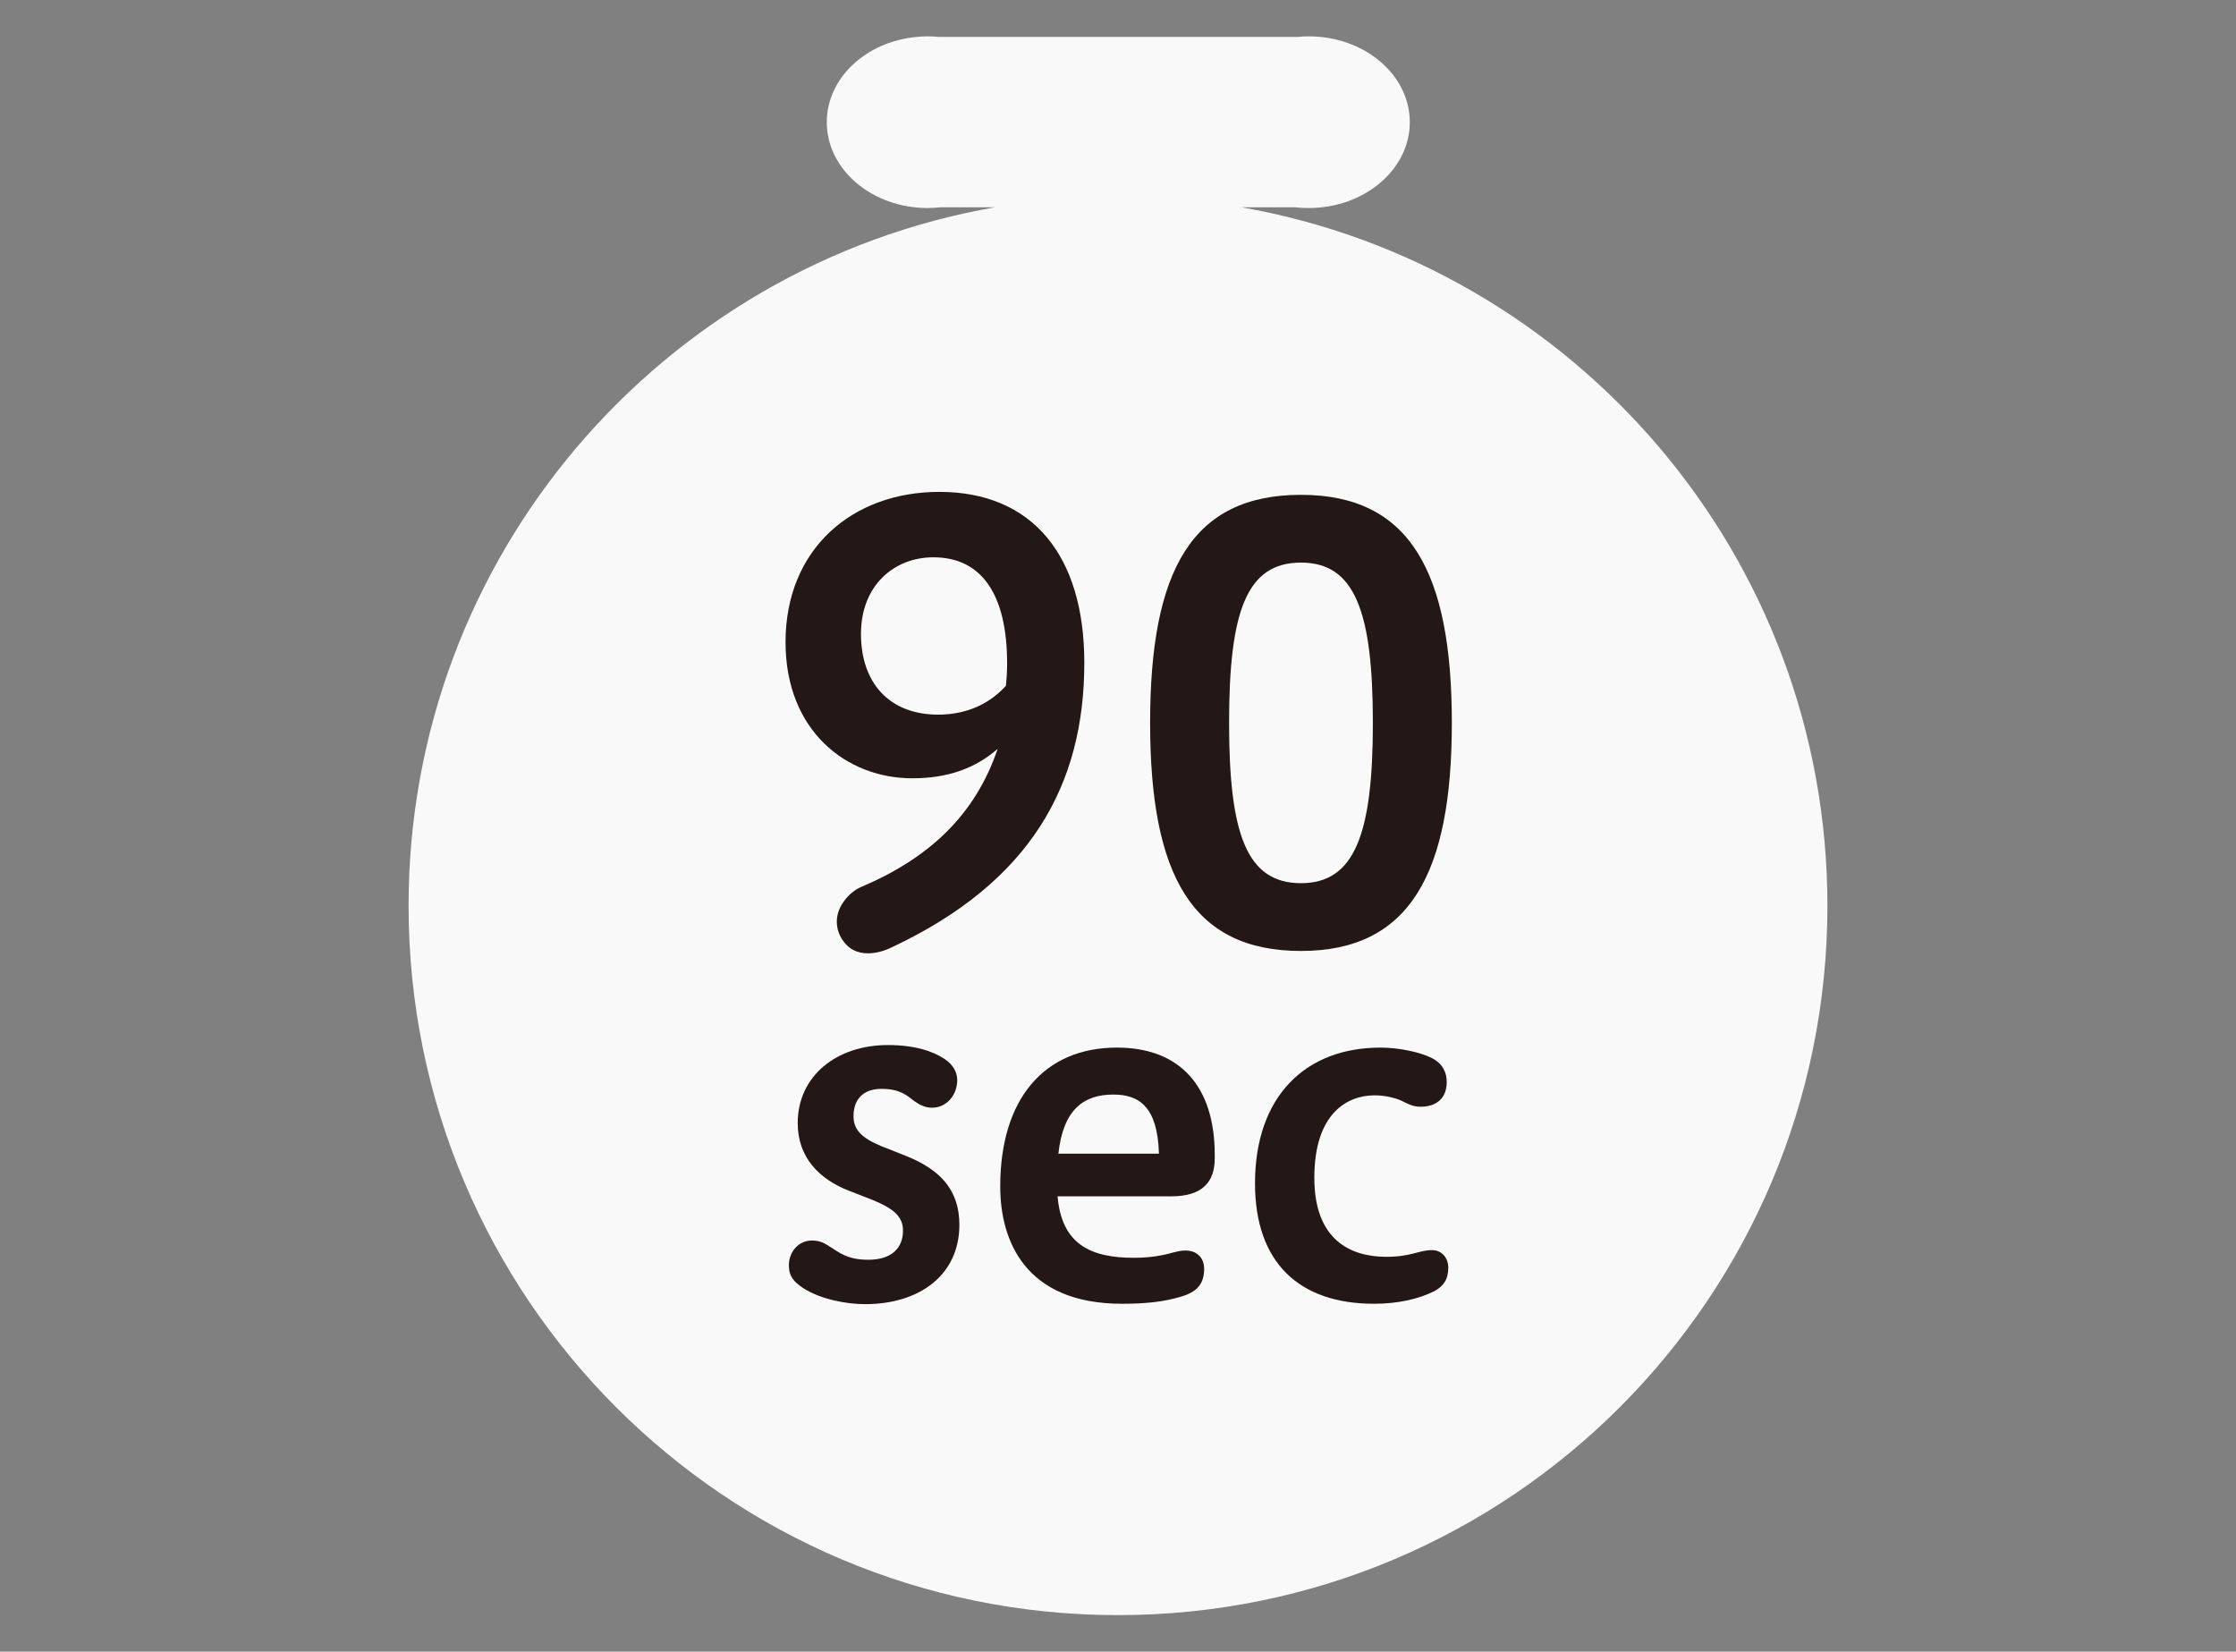
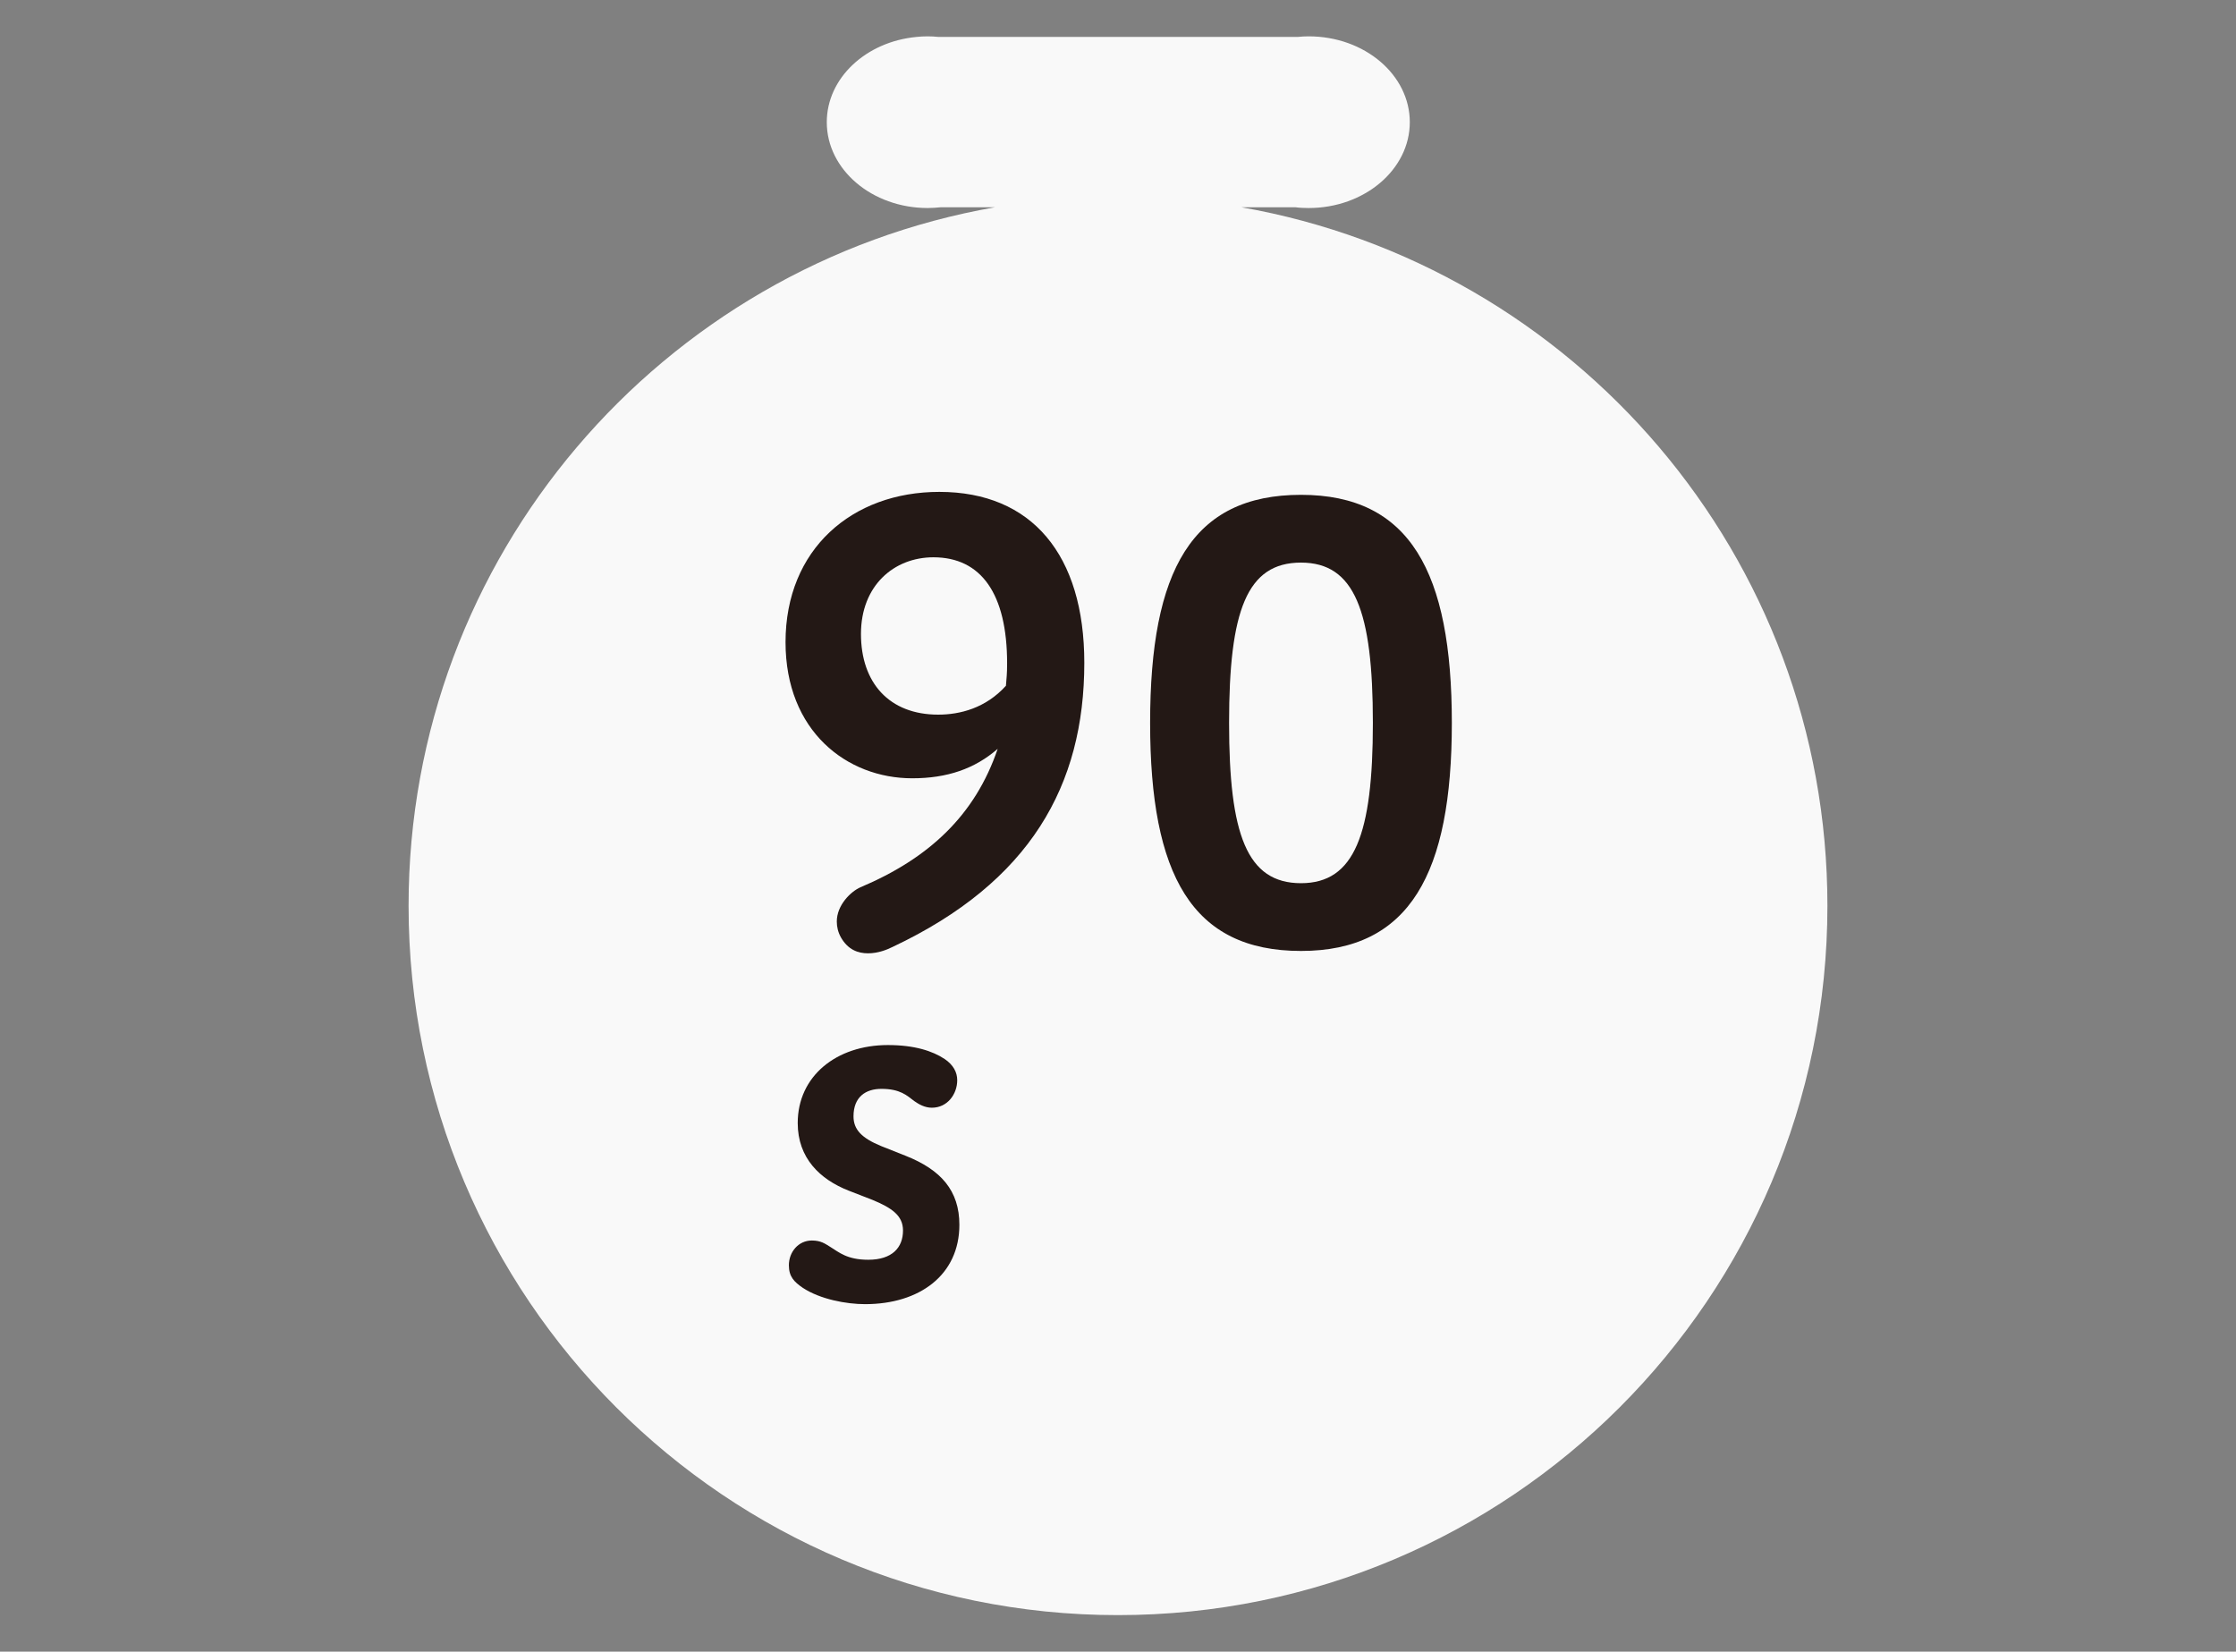
<svg xmlns="http://www.w3.org/2000/svg" enable-background="new 0 0 113.83 84.08" viewBox="0 0 113.83 84.08">
  <rect x="0" y="0" width="113.83" height="84.08" fill="#808080" stroke="none" />
  <path d="m63.19 10.55h2.75c.22.03.45.04.68.04 2.84 0 5.15-1.96 5.15-4.37s-2.3-4.37-5.15-4.37c-.19 0-.38.01-.56.03h-18.28c-.18-.02-.37-.03-.56-.03s-.38.01-.56.03c-2.57.24-4.57 2.09-4.57 4.34 0 2.41 2.3 4.37 5.14 4.37.23 0 .45-.02.68-.04h2.75c-16.98 2.97-29.86 17.76-29.86 35.56 0 19.95 16.16 36.11 36.11 36.11s36.12-16.16 36.12-36.11c0-17.8-12.89-32.59-29.84-35.56z" fill="#f9f9f9" />
  <g fill="#231815">
    <path d="m50.79 38.12c-1.17 1.02-2.58 1.5-4.35 1.5-3.33 0-6.45-2.4-6.45-6.93 0-4.74 3.39-7.65 7.83-7.65 4.71 0 7.38 3.21 7.38 8.7 0 6.24-2.76 11.16-9.75 14.46-.3.15-.75.33-1.26.33s-1.02-.18-1.38-.81c-.15-.27-.21-.54-.21-.81 0-.84.72-1.53 1.2-1.74 3.48-1.47 5.84-3.66 6.99-7.05zm.42-3.21c.03-.42.06-.57.06-1.14 0-3.54-1.32-5.4-3.75-5.4-2.01 0-3.69 1.44-3.69 3.9 0 2.49 1.44 4.11 3.93 4.11 1.11 0 2.42-.33 3.45-1.47z" />
    <path d="m58.55 36.8c0-7.77 2.13-11.61 7.68-11.61s7.68 3.93 7.68 11.61c0 7.65-2.13 11.61-7.68 11.61s-7.68-3.87-7.68-11.61zm11.34 0c0-5.7-.93-8.16-3.66-8.16-2.76 0-3.66 2.46-3.66 8.16 0 5.67.9 8.16 3.66 8.16 2.73 0 3.66-2.49 3.66-8.16z" />
    <path d="m43.2 60.61c-1.45-.57-2.59-1.65-2.59-3.44 0-2.39 1.97-3.97 4.59-3.97 1.35 0 2.27.3 2.89.71.44.3.64.67.64 1.08 0 .71-.5 1.4-1.29 1.4-.37 0-.67-.18-.9-.34-.37-.28-.71-.62-1.67-.62-.8 0-1.42.41-1.42 1.4 0 .67.41 1.1 1.4 1.51l1.26.5c1.79.71 2.73 1.77 2.73 3.51 0 2.55-2.02 4.04-4.8 4.04-.96 0-2.29-.25-3.17-.83-.44-.3-.71-.57-.71-1.15 0-.67.48-1.26 1.17-1.26.46 0 .67.16.96.34.41.25.83.64 1.91.64 1.22 0 1.77-.62 1.77-1.49 0-.76-.57-1.15-1.56-1.56z" />
-     <path d="m53.84 60.91c.21 2.43 1.68 3.12 3.88 3.12.99 0 1.61-.16 2.04-.28.21-.05.34-.09.6-.09.5 0 .94.3.94.94 0 .78-.39 1.17-1.15 1.4-.92.28-1.86.37-3.03.37-4.93 0-6.2-3.21-6.2-5.97 0-4.45 2.23-7.07 5.94-7.07 3.21 0 4.98 1.97 4.98 5.46v.18c0 1.19-.62 1.93-2.2 1.93h-5.8zm5.16-2.18c-.07-2.39-1.01-3.01-2.32-3.01-1.49 0-2.55.73-2.8 3.01z" />
-     <path d="m69.95 66.37c-3.81 0-6.06-2.09-6.06-6.13 0-4.45 2.59-6.91 6.38-6.91.96 0 2.02.23 2.62.53.55.28.76.73.76 1.22 0 .87-.57 1.26-1.33 1.26-.39 0-.64-.14-.96-.3-.3-.14-.83-.28-1.38-.28-1.4 0-3.07.92-3.07 4.2 0 3.12 1.79 4.02 3.67 4.02 1.26 0 1.65-.34 2.32-.34.55 0 .83.46.83.87 0 .64-.25.96-.71 1.22-.83.41-1.88.64-3.07.64z" />
+     <path d="m69.95 66.37z" />
  </g>
</svg>